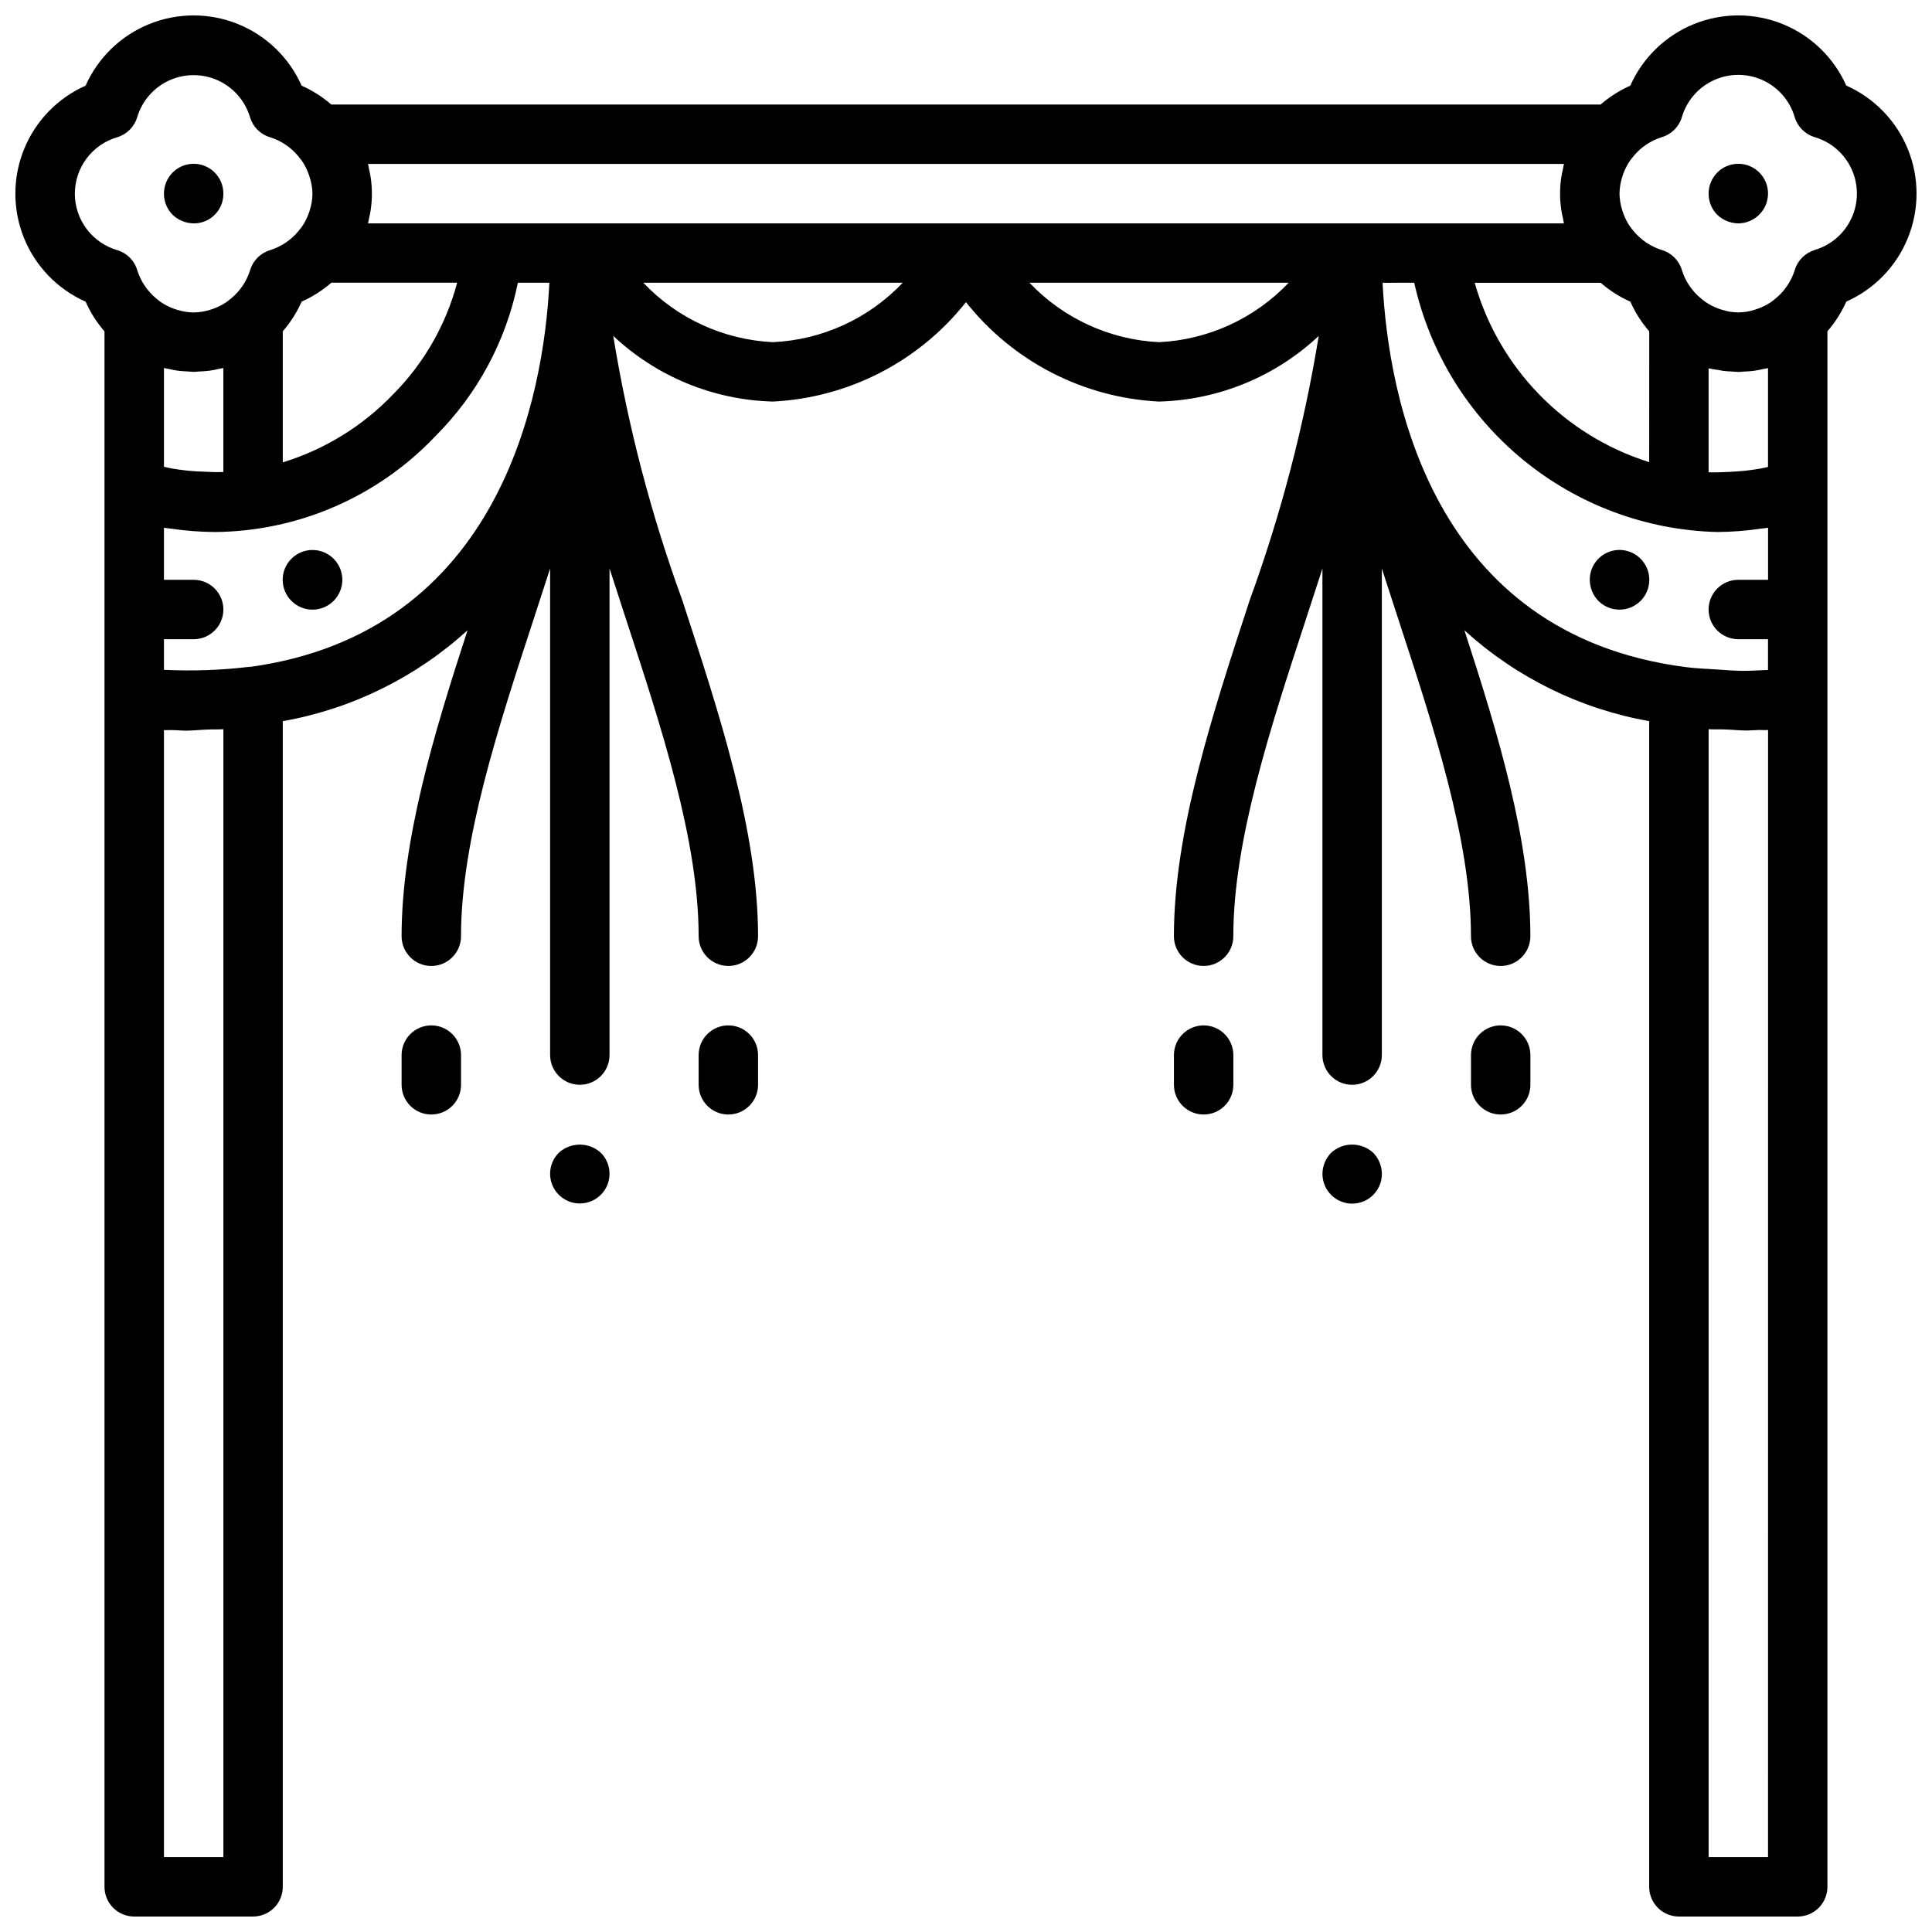
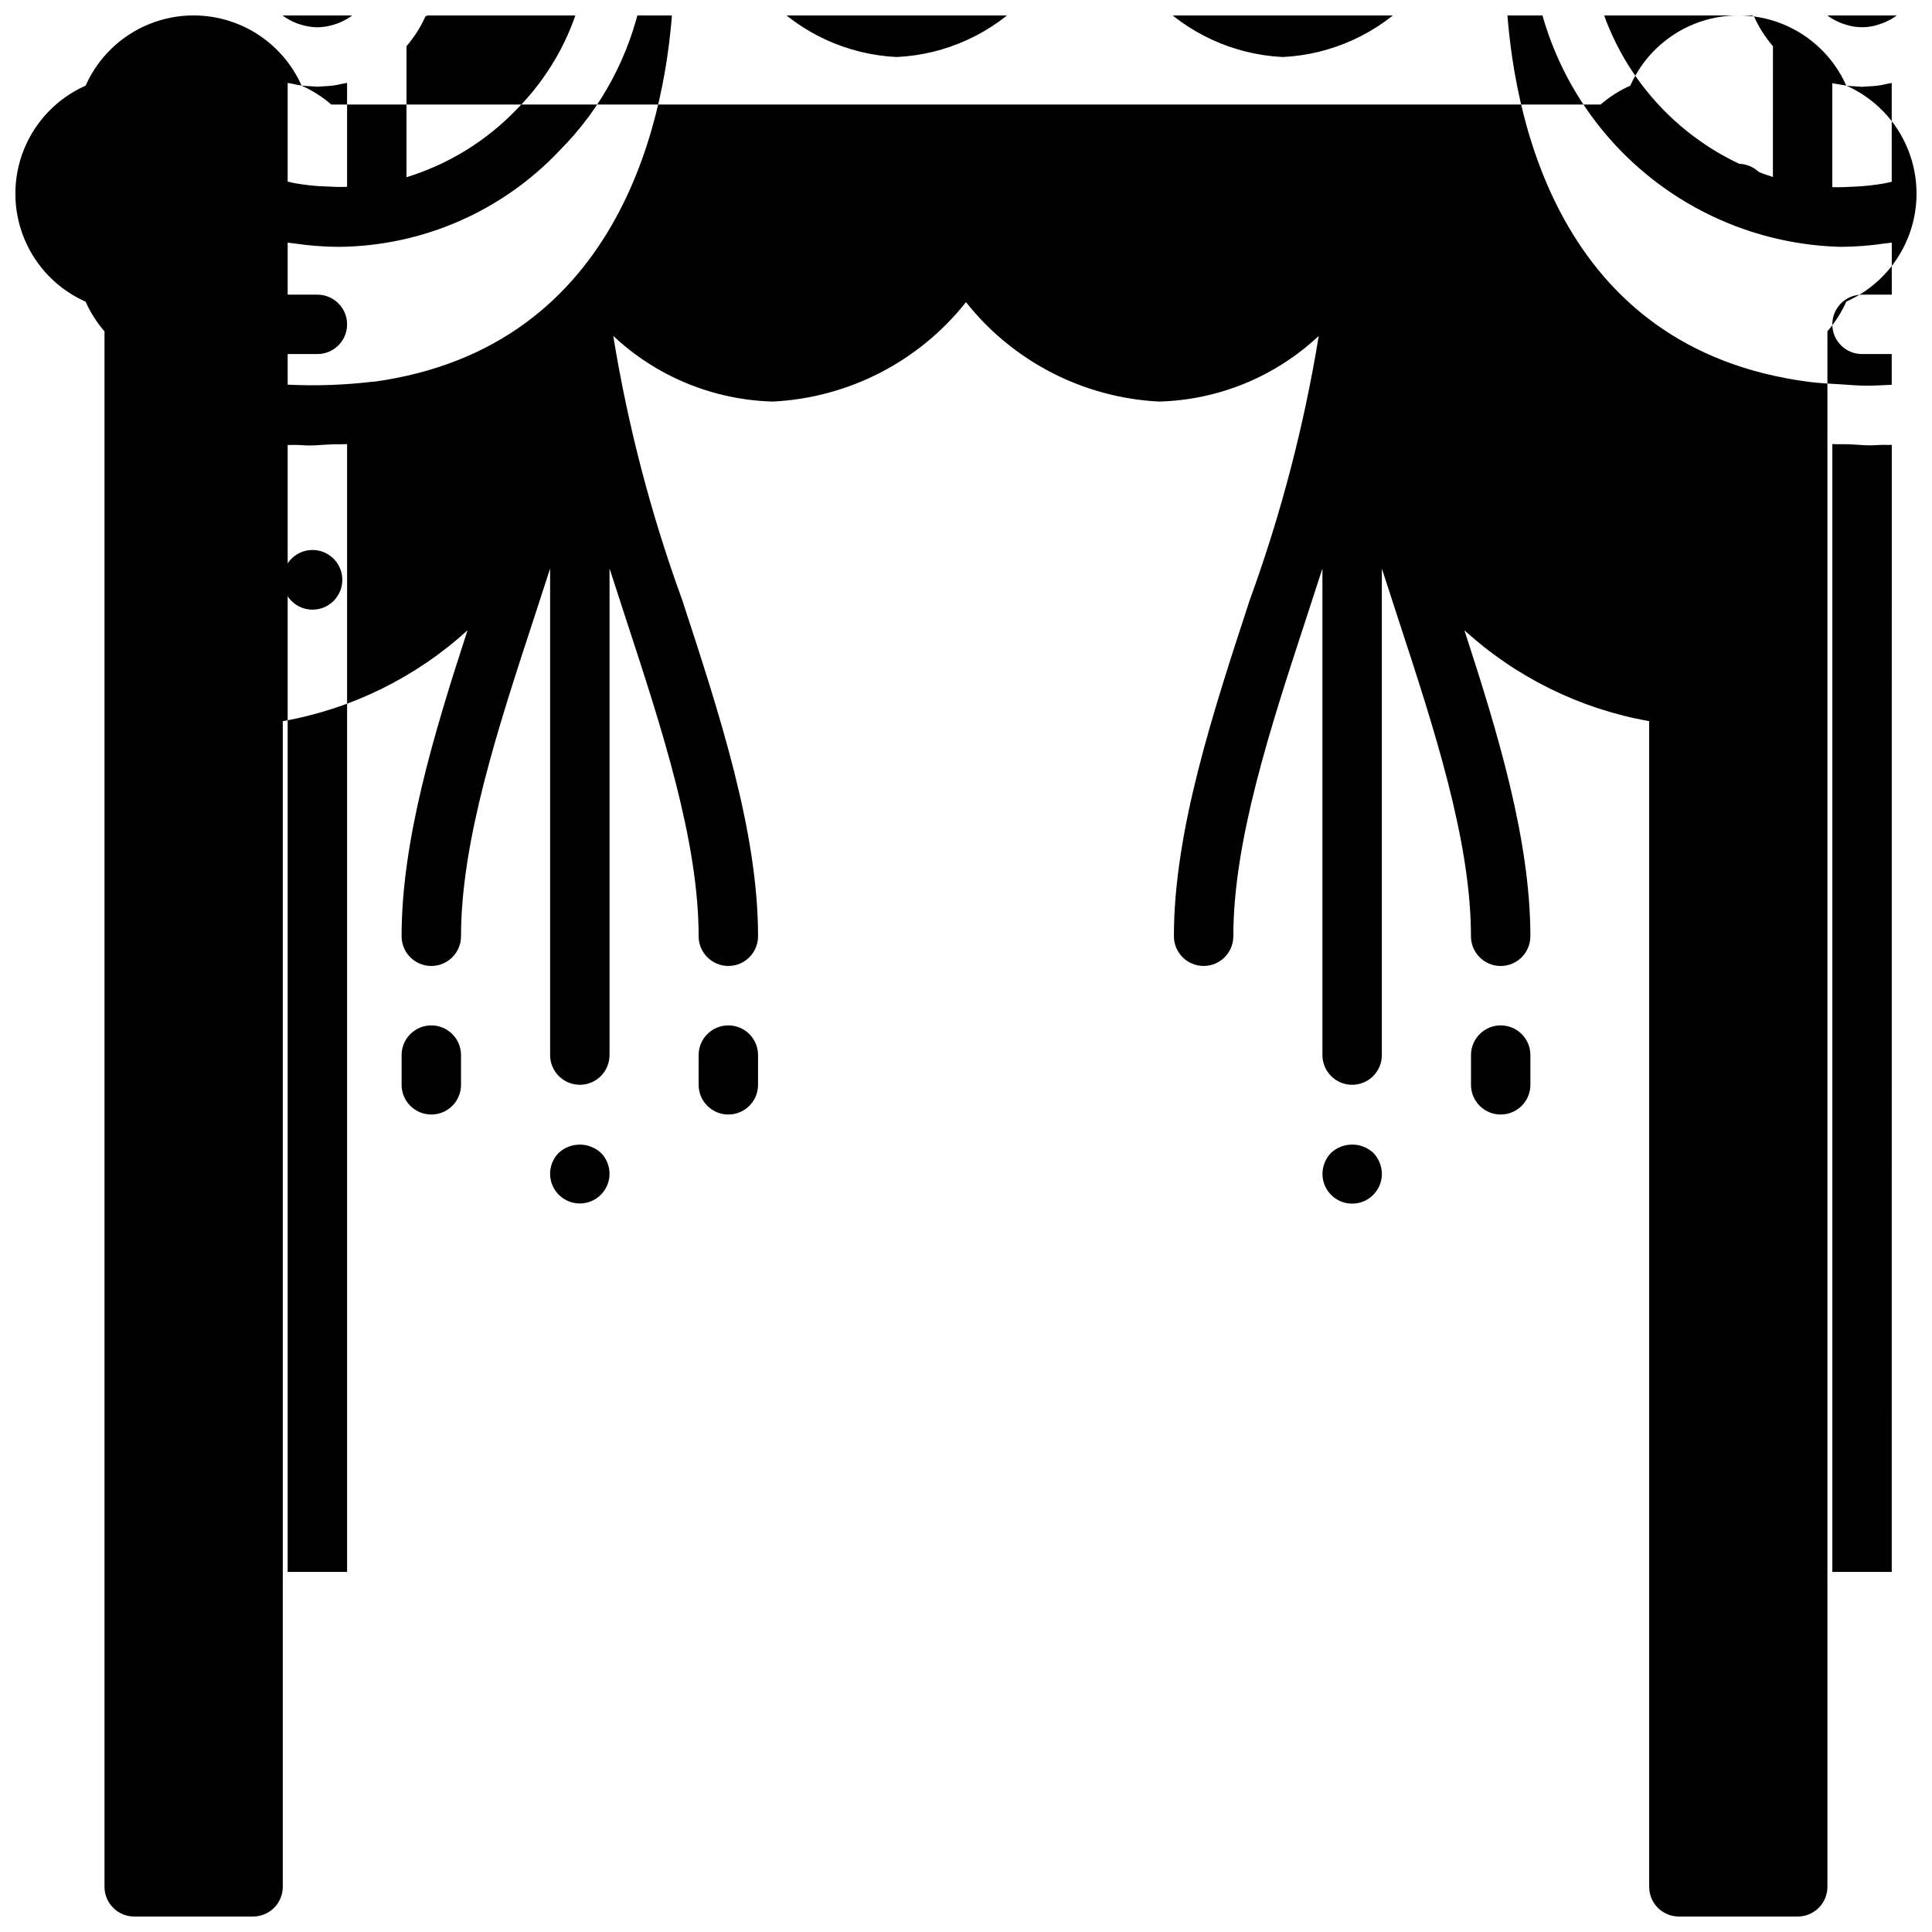
<svg xmlns="http://www.w3.org/2000/svg" width="800px" height="800px" version="1.1" viewBox="144 144 512 512">
  <defs>
    <clipPath id="a">
      <path d="m148.09 148.09h503.81v503.81h-503.81z" />
    </clipPath>
  </defs>
  <path d="m599.08 189.74c-3.043 3.102-3.043 8.074 0 11.176 1.508 1.438 3.504 2.254 5.59 2.285 2.062-0.02 4.039-0.836 5.508-2.285 1.504-1.473 2.356-3.484 2.363-5.59 0.02-3.195-1.898-6.09-4.852-7.312-2.957-1.227-6.356-0.547-8.609 1.727z" />
-   <path d="m195.32 203.2c2.098 0.02 4.109-0.801 5.59-2.285 1.484-1.48 2.305-3.492 2.285-5.59 0.016-3.195-1.902-6.09-4.856-7.312-2.953-1.227-6.356-0.547-8.605 1.727-3.047 3.102-3.047 8.074 0 11.176 1.508 1.438 3.504 2.254 5.586 2.285z" />
  <g clip-path="url(#a)">
-     <path d="m633.29 166.7c-3.293-7.426-9.348-13.281-16.879-16.328s-15.953-3.047-23.484 0-13.586 8.902-16.883 16.328c-2.856 1.27-5.508 2.957-7.871 5.008h-336.37c-2.359-2.051-5.016-3.738-7.871-5.008-3.297-7.426-9.348-13.281-16.883-16.328-7.531-3.047-15.949-3.047-23.484 0-7.531 3.047-13.582 8.902-16.879 16.328-7.426 3.297-13.281 9.348-16.328 16.879-3.047 7.535-3.047 15.953 0 23.484 3.047 7.535 8.902 13.586 16.328 16.883 1.273 2.856 2.961 5.508 5.008 7.871v412.21c0 2.086 0.828 4.09 2.305 5.566 1.477 1.477 3.477 2.305 5.566 2.305h31.504c2.086 0 4.09-0.828 5.566-2.305 1.477-1.477 2.305-3.481 2.305-5.566v-308.91c18.27-3.238 35.25-11.59 48.965-24.09-8.98 27.562-17.477 55.711-17.477 81.09 0 4.348 3.523 7.875 7.871 7.875 4.348 0 7.875-3.527 7.875-7.875 0-25.309 9.809-55.215 19.285-84.145 1.449-4.426 2.891-8.863 4.328-13.32v128.95c0 4.348 3.527 7.875 7.875 7.875 4.348 0 7.871-3.527 7.871-7.875v-128.95c1.434 4.457 2.875 8.895 4.328 13.32 9.477 28.93 19.285 58.832 19.285 84.141 0 4.348 3.527 7.875 7.875 7.875 4.348 0 7.871-3.527 7.871-7.875 0-27.828-10.234-58.945-20.074-89.039-8.289-22.727-14.414-46.184-18.301-70.062 11.492 10.797 26.551 16.992 42.312 17.406 20.055-1 38.703-10.605 51.168-26.348 12.465 15.742 31.113 25.344 51.168 26.348 15.758-0.414 30.816-6.602 42.312-17.391-3.891 23.879-10.02 47.336-18.305 70.062-9.84 30.078-20.074 61.199-20.074 89.023 0 4.348 3.527 7.875 7.875 7.875 4.348 0 7.871-3.527 7.871-7.875 0-25.309 9.809-55.215 19.285-84.145 1.457-4.418 2.898-8.863 4.328-13.312v128.95c0 4.348 3.527 7.875 7.875 7.875 4.348 0 7.871-3.527 7.871-7.875v-128.94c1.434 4.449 2.875 8.895 4.328 13.312 9.48 28.93 19.289 58.832 19.289 84.141 0 4.348 3.523 7.875 7.871 7.875 4.348 0 7.871-3.527 7.871-7.875 0-25.379-8.492-53.531-17.477-81.082 13.719 12.492 30.695 20.84 48.965 24.082v308.91c0 2.086 0.828 4.09 2.305 5.566 1.477 1.477 3.481 2.305 5.566 2.305h31.488c2.09 0 4.09-0.828 5.566-2.305 1.477-1.477 2.309-3.481 2.309-5.566v-412.23c2.047-2.363 3.731-5.016 5.004-7.871 7.426-3.297 13.281-9.348 16.328-16.883 3.047-7.531 3.047-15.949 0-23.484-3.047-7.531-8.902-13.582-16.328-16.879zm-32.785 75.57c0.898 0.125 1.801 0.156 2.715 0.203 0.488 0 0.953 0.102 1.449 0.102s0.961-0.086 1.449-0.102c0.914-0.047 1.82-0.078 2.715-0.203 0.898-0.125 1.66-0.301 2.481-0.48 0.402-0.086 0.789-0.125 1.227-0.234v26.191c-0.684 0.133-1.379 0.324-2.062 0.441-1.324 0.219-2.652 0.418-3.977 0.559-1.324 0.141-2.746 0.234-4.117 0.301-1.859 0.086-3.723 0.188-5.59 0.109v-27.551c0.402 0.109 0.789 0.148 1.227 0.234 0.824 0.109 1.633 0.297 2.484 0.406zm-19.453 24.199c-22.445-7.031-39.832-24.902-46.246-47.531h33.387-0.004c2.363 2.051 5.016 3.738 7.871 5.008 1.273 2.856 2.961 5.508 5.008 7.871zm-22.594-79.02c-0.117 0.441-0.172 0.898-0.262 1.348-0.164 0.789-0.348 1.504-0.457 2.281h0.004c-0.41 2.816-0.41 5.672 0 8.488 0.109 0.789 0.293 1.527 0.457 2.297 0.086 0.441 0.141 0.891 0.262 1.332h-316.93c0.117-0.434 0.164-0.883 0.262-1.324 0.164-0.789 0.348-1.527 0.457-2.312h-0.004c0.41-2.809 0.41-5.664 0-8.473-0.109-0.789-0.293-1.535-0.457-2.305-0.094-0.441-0.141-0.891-0.262-1.332zm-365 81.254c-1.316-0.141-2.629-0.34-3.938-0.551-0.691-0.125-1.387-0.316-2.07-0.449v-26.172c0.402 0.109 0.789 0.148 1.227 0.234 0.789 0.18 1.629 0.371 2.473 0.48s1.812 0.156 2.723 0.203c0.488 0 0.953 0.102 1.449 0.102 0.496 0 0.961-0.086 1.449-0.102 0.914-0.047 1.82-0.078 2.723-0.203 0.906-0.125 1.652-0.301 2.473-0.48 0.41-0.086 0.789-0.125 1.227-0.234v27.551c-1.836 0.078-3.676 0-5.512-0.102-1.406-0.039-2.812-0.117-4.223-0.277zm25.48-36.902c2.047-2.363 3.734-5.016 5.008-7.871 2.856-1.273 5.508-2.961 7.871-5.008h33.332c-2.965 11.168-8.809 21.363-16.949 29.559-8.051 8.418-18.125 14.633-29.262 18.051zm-55.105-36.48c0.008-3.371 1.105-6.656 3.133-9.352 2.027-2.695 4.879-4.664 8.117-5.606 2.531-0.762 4.508-2.742 5.266-5.273 1.281-4.332 4.375-7.898 8.488-9.773 4.109-1.875 8.832-1.875 12.941 0 4.113 1.875 7.207 5.441 8.484 9.773 0.762 2.531 2.738 4.512 5.269 5.273 2.93 0.906 5.535 2.644 7.492 5.008 0.316 0.379 0.629 0.789 0.953 1.203 0.691 1.004 1.258 2.086 1.691 3.223 0.148 0.363 0.277 0.789 0.395 1.148 0.461 1.414 0.711 2.891 0.746 4.375-0.023 1.492-0.266 2.973-0.715 4.394-0.117 0.395-0.242 0.789-0.395 1.148-0.434 1.137-1 2.219-1.691 3.219-0.324 0.449-0.637 0.789-0.953 1.203v0.004c-1.957 2.356-4.559 4.094-7.484 5.004-2.535 0.762-4.516 2.742-5.277 5.277-0.906 2.926-2.644 5.527-5.004 7.484-0.379 0.316-0.789 0.637-1.203 0.953h-0.004c-1 0.691-2.082 1.258-3.219 1.691-0.363 0.148-0.789 0.277-1.148 0.395-1.422 0.449-2.902 0.691-4.394 0.715-1.488-0.023-2.969-0.266-4.391-0.715-0.395-0.117-0.789-0.242-1.148-0.395-1.137-0.434-2.219-1-3.223-1.691-0.449-0.316-0.789-0.637-1.203-0.953-2.352-1.961-4.086-4.562-4.992-7.484-0.758-2.535-2.738-4.516-5.273-5.277-3.242-0.938-6.098-2.906-8.125-5.606-2.031-2.699-3.129-5.988-3.133-9.367zm39.363 141.93v298.9h-15.746v-298.66c0.828 0.039 1.574-0.047 2.418 0 1.086 0 2.234 0.141 3.305 0.141 1.906 0 3.644-0.211 5.512-0.277 1.48-0.094 3.039-0.008 4.512-0.102zm6.949-16.531h-0.133c-7.484 0.898-15.031 1.16-22.562 0.789v-8.109h7.871c4.348 0 7.875-3.523 7.875-7.871s-3.527-7.871-7.875-7.871h-7.871v-13.793c0.418 0.07 0.828 0.094 1.234 0.156l0.789 0.094c3.789 0.559 7.617 0.852 11.445 0.875 22.191-0.168 43.352-9.391 58.586-25.527 11.066-11.082 18.625-25.176 21.734-40.527h8.352c-1.48 29.648-12.863 92.734-79.445 101.82zm138.68-86.039c-13.047-0.633-25.348-6.273-34.34-15.746h68.746c-9.004 9.5-21.336 15.141-34.406 15.746zm102.34 0c-13.047-0.637-25.348-6.273-34.34-15.746h68.676c-8.992 9.473-21.293 15.109-34.336 15.746zm59.238-15.742 8.383-0.004c4.09 18.395 14.219 34.887 28.77 46.855 14.551 11.973 32.688 18.73 51.523 19.199 3.832-0.023 7.656-0.316 11.445-0.875l0.789-0.094c0.41-0.062 0.828-0.086 1.242-0.156v13.793h-7.887c-4.348 0-7.871 3.523-7.871 7.871s3.523 7.871 7.871 7.871h7.871v8.148c-2.363 0.078-4.723 0.262-7.016 0.234-2.289-0.023-4.312-0.227-6.453-0.355-2.738-0.172-5.512-0.285-8.133-0.613-67.746-8.594-79.043-72.074-80.539-101.88zm102.14 417.21h-15.742v-298.9c1.465 0.094 3.039 0 4.519 0.07 1.859 0.062 3.598 0.277 5.512 0.277 1.07 0 2.227-0.117 3.305-0.141 0.828 0 1.574 0.07 2.418 0zm12.367-425.88c-2.531 0.762-4.512 2.742-5.273 5.277-0.906 2.918-2.637 5.512-4.984 7.469-0.391 0.348-0.801 0.672-1.227 0.977-1.004 0.684-2.082 1.25-3.211 1.684-0.371 0.148-0.789 0.277-1.148 0.395h-0.004c-2.848 0.957-5.934 0.957-8.785 0-0.395-0.117-0.789-0.242-1.148-0.395-1.133-0.434-2.211-1-3.211-1.684-0.426-0.305-0.836-0.629-1.23-0.977-2.348-1.953-4.082-4.551-4.981-7.469-0.762-2.535-2.742-4.516-5.273-5.277-2.934-0.906-5.539-2.648-7.496-5.012-0.34-0.383-0.656-0.781-0.953-1.199-0.688-1-1.258-2.082-1.691-3.219-0.148-0.371-0.277-0.789-0.395-1.148-0.449-1.418-0.688-2.891-0.715-4.379 0.023-1.488 0.266-2.969 0.715-4.391 0.117-0.395 0.242-0.789 0.395-1.148 0.434-1.137 1.004-2.219 1.691-3.223 0.316-0.449 0.629-0.789 0.953-1.203 1.957-2.363 4.562-4.102 7.496-5.008 2.531-0.758 4.512-2.738 5.273-5.273 1.266-4.344 4.359-7.926 8.477-9.809 4.113-1.883 8.844-1.883 12.961 0 4.117 1.883 7.211 5.465 8.477 9.809 0.758 2.535 2.742 4.516 5.273 5.273 4.34 1.273 7.914 4.367 9.793 8.48s1.879 8.84 0 12.953c-1.879 4.113-5.453 7.211-9.793 8.48z" />
+     <path d="m633.29 166.7c-3.293-7.426-9.348-13.281-16.879-16.328s-15.953-3.047-23.484 0-13.586 8.902-16.883 16.328c-2.856 1.27-5.508 2.957-7.871 5.008h-336.37c-2.359-2.051-5.016-3.738-7.871-5.008-3.297-7.426-9.348-13.281-16.883-16.328-7.531-3.047-15.949-3.047-23.484 0-7.531 3.047-13.582 8.902-16.879 16.328-7.426 3.297-13.281 9.348-16.328 16.879-3.047 7.535-3.047 15.953 0 23.484 3.047 7.535 8.902 13.586 16.328 16.883 1.273 2.856 2.961 5.508 5.008 7.871v412.21c0 2.086 0.828 4.09 2.305 5.566 1.477 1.477 3.477 2.305 5.566 2.305h31.504c2.086 0 4.09-0.828 5.566-2.305 1.477-1.477 2.305-3.481 2.305-5.566v-308.91c18.27-3.238 35.25-11.59 48.965-24.09-8.98 27.562-17.477 55.711-17.477 81.09 0 4.348 3.523 7.875 7.871 7.875 4.348 0 7.875-3.527 7.875-7.875 0-25.309 9.809-55.215 19.285-84.145 1.449-4.426 2.891-8.863 4.328-13.32v128.95c0 4.348 3.527 7.875 7.875 7.875 4.348 0 7.871-3.527 7.871-7.875v-128.95c1.434 4.457 2.875 8.895 4.328 13.32 9.477 28.93 19.285 58.832 19.285 84.141 0 4.348 3.527 7.875 7.875 7.875 4.348 0 7.871-3.527 7.871-7.875 0-27.828-10.234-58.945-20.074-89.039-8.289-22.727-14.414-46.184-18.301-70.062 11.492 10.797 26.551 16.992 42.312 17.406 20.055-1 38.703-10.605 51.168-26.348 12.465 15.742 31.113 25.344 51.168 26.348 15.758-0.414 30.816-6.602 42.312-17.391-3.891 23.879-10.02 47.336-18.305 70.062-9.84 30.078-20.074 61.199-20.074 89.023 0 4.348 3.527 7.875 7.875 7.875 4.348 0 7.871-3.527 7.871-7.875 0-25.309 9.809-55.215 19.285-84.145 1.457-4.418 2.898-8.863 4.328-13.312v128.95c0 4.348 3.527 7.875 7.875 7.875 4.348 0 7.871-3.527 7.871-7.875v-128.94c1.434 4.449 2.875 8.895 4.328 13.312 9.48 28.93 19.289 58.832 19.289 84.141 0 4.348 3.523 7.875 7.871 7.875 4.348 0 7.871-3.527 7.871-7.875 0-25.379-8.492-53.531-17.477-81.082 13.719 12.492 30.695 20.84 48.965 24.082v308.91c0 2.086 0.828 4.09 2.305 5.566 1.477 1.477 3.481 2.305 5.566 2.305h31.488c2.09 0 4.09-0.828 5.566-2.305 1.477-1.477 2.309-3.481 2.309-5.566v-412.23c2.047-2.363 3.731-5.016 5.004-7.871 7.426-3.297 13.281-9.348 16.328-16.883 3.047-7.531 3.047-15.949 0-23.484-3.047-7.531-8.902-13.582-16.328-16.879zc0.898 0.125 1.801 0.156 2.715 0.203 0.488 0 0.953 0.102 1.449 0.102s0.961-0.086 1.449-0.102c0.914-0.047 1.82-0.078 2.715-0.203 0.898-0.125 1.66-0.301 2.481-0.48 0.402-0.086 0.789-0.125 1.227-0.234v26.191c-0.684 0.133-1.379 0.324-2.062 0.441-1.324 0.219-2.652 0.418-3.977 0.559-1.324 0.141-2.746 0.234-4.117 0.301-1.859 0.086-3.723 0.188-5.59 0.109v-27.551c0.402 0.109 0.789 0.148 1.227 0.234 0.824 0.109 1.633 0.297 2.484 0.406zm-19.453 24.199c-22.445-7.031-39.832-24.902-46.246-47.531h33.387-0.004c2.363 2.051 5.016 3.738 7.871 5.008 1.273 2.856 2.961 5.508 5.008 7.871zm-22.594-79.02c-0.117 0.441-0.172 0.898-0.262 1.348-0.164 0.789-0.348 1.504-0.457 2.281h0.004c-0.41 2.816-0.41 5.672 0 8.488 0.109 0.789 0.293 1.527 0.457 2.297 0.086 0.441 0.141 0.891 0.262 1.332h-316.93c0.117-0.434 0.164-0.883 0.262-1.324 0.164-0.789 0.348-1.527 0.457-2.312h-0.004c0.41-2.809 0.41-5.664 0-8.473-0.109-0.789-0.293-1.535-0.457-2.305-0.094-0.441-0.141-0.891-0.262-1.332zm-365 81.254c-1.316-0.141-2.629-0.34-3.938-0.551-0.691-0.125-1.387-0.316-2.07-0.449v-26.172c0.402 0.109 0.789 0.148 1.227 0.234 0.789 0.18 1.629 0.371 2.473 0.48s1.812 0.156 2.723 0.203c0.488 0 0.953 0.102 1.449 0.102 0.496 0 0.961-0.086 1.449-0.102 0.914-0.047 1.82-0.078 2.723-0.203 0.906-0.125 1.652-0.301 2.473-0.48 0.41-0.086 0.789-0.125 1.227-0.234v27.551c-1.836 0.078-3.676 0-5.512-0.102-1.406-0.039-2.812-0.117-4.223-0.277zm25.48-36.902c2.047-2.363 3.734-5.016 5.008-7.871 2.856-1.273 5.508-2.961 7.871-5.008h33.332c-2.965 11.168-8.809 21.363-16.949 29.559-8.051 8.418-18.125 14.633-29.262 18.051zm-55.105-36.48c0.008-3.371 1.105-6.656 3.133-9.352 2.027-2.695 4.879-4.664 8.117-5.606 2.531-0.762 4.508-2.742 5.266-5.273 1.281-4.332 4.375-7.898 8.488-9.773 4.109-1.875 8.832-1.875 12.941 0 4.113 1.875 7.207 5.441 8.484 9.773 0.762 2.531 2.738 4.512 5.269 5.273 2.93 0.906 5.535 2.644 7.492 5.008 0.316 0.379 0.629 0.789 0.953 1.203 0.691 1.004 1.258 2.086 1.691 3.223 0.148 0.363 0.277 0.789 0.395 1.148 0.461 1.414 0.711 2.891 0.746 4.375-0.023 1.492-0.266 2.973-0.715 4.394-0.117 0.395-0.242 0.789-0.395 1.148-0.434 1.137-1 2.219-1.691 3.219-0.324 0.449-0.637 0.789-0.953 1.203v0.004c-1.957 2.356-4.559 4.094-7.484 5.004-2.535 0.762-4.516 2.742-5.277 5.277-0.906 2.926-2.644 5.527-5.004 7.484-0.379 0.316-0.789 0.637-1.203 0.953h-0.004c-1 0.691-2.082 1.258-3.219 1.691-0.363 0.148-0.789 0.277-1.148 0.395-1.422 0.449-2.902 0.691-4.394 0.715-1.488-0.023-2.969-0.266-4.391-0.715-0.395-0.117-0.789-0.242-1.148-0.395-1.137-0.434-2.219-1-3.223-1.691-0.449-0.316-0.789-0.637-1.203-0.953-2.352-1.961-4.086-4.562-4.992-7.484-0.758-2.535-2.738-4.516-5.273-5.277-3.242-0.938-6.098-2.906-8.125-5.606-2.031-2.699-3.129-5.988-3.133-9.367zm39.363 141.93v298.9h-15.746v-298.66c0.828 0.039 1.574-0.047 2.418 0 1.086 0 2.234 0.141 3.305 0.141 1.906 0 3.644-0.211 5.512-0.277 1.48-0.094 3.039-0.008 4.512-0.102zm6.949-16.531h-0.133c-7.484 0.898-15.031 1.16-22.562 0.789v-8.109h7.871c4.348 0 7.875-3.523 7.875-7.871s-3.527-7.871-7.875-7.871h-7.871v-13.793c0.418 0.07 0.828 0.094 1.234 0.156l0.789 0.094c3.789 0.559 7.617 0.852 11.445 0.875 22.191-0.168 43.352-9.391 58.586-25.527 11.066-11.082 18.625-25.176 21.734-40.527h8.352c-1.48 29.648-12.863 92.734-79.445 101.82zm138.68-86.039c-13.047-0.633-25.348-6.273-34.34-15.746h68.746c-9.004 9.5-21.336 15.141-34.406 15.746zm102.34 0c-13.047-0.637-25.348-6.273-34.34-15.746h68.676c-8.992 9.473-21.293 15.109-34.336 15.746zm59.238-15.742 8.383-0.004c4.09 18.395 14.219 34.887 28.77 46.855 14.551 11.973 32.688 18.73 51.523 19.199 3.832-0.023 7.656-0.316 11.445-0.875l0.789-0.094c0.41-0.062 0.828-0.086 1.242-0.156v13.793h-7.887c-4.348 0-7.871 3.523-7.871 7.871s3.523 7.871 7.871 7.871h7.871v8.148c-2.363 0.078-4.723 0.262-7.016 0.234-2.289-0.023-4.312-0.227-6.453-0.355-2.738-0.172-5.512-0.285-8.133-0.613-67.746-8.594-79.043-72.074-80.539-101.88zm102.14 417.21h-15.742v-298.9c1.465 0.094 3.039 0 4.519 0.07 1.859 0.062 3.598 0.277 5.512 0.277 1.07 0 2.227-0.117 3.305-0.141 0.828 0 1.574 0.07 2.418 0zm12.367-425.88c-2.531 0.762-4.512 2.742-5.273 5.277-0.906 2.918-2.637 5.512-4.984 7.469-0.391 0.348-0.801 0.672-1.227 0.977-1.004 0.684-2.082 1.25-3.211 1.684-0.371 0.148-0.789 0.277-1.148 0.395h-0.004c-2.848 0.957-5.934 0.957-8.785 0-0.395-0.117-0.789-0.242-1.148-0.395-1.133-0.434-2.211-1-3.211-1.684-0.426-0.305-0.836-0.629-1.23-0.977-2.348-1.953-4.082-4.551-4.981-7.469-0.762-2.535-2.742-4.516-5.273-5.277-2.934-0.906-5.539-2.648-7.496-5.012-0.34-0.383-0.656-0.781-0.953-1.199-0.688-1-1.258-2.082-1.691-3.219-0.148-0.371-0.277-0.789-0.395-1.148-0.449-1.418-0.688-2.891-0.715-4.379 0.023-1.488 0.266-2.969 0.715-4.391 0.117-0.395 0.242-0.789 0.395-1.148 0.434-1.137 1.004-2.219 1.691-3.223 0.316-0.449 0.629-0.789 0.953-1.203 1.957-2.363 4.562-4.102 7.496-5.008 2.531-0.758 4.512-2.738 5.273-5.273 1.266-4.344 4.359-7.926 8.477-9.809 4.113-1.883 8.844-1.883 12.961 0 4.117 1.883 7.211 5.465 8.477 9.809 0.758 2.535 2.742 4.516 5.273 5.273 4.34 1.273 7.914 4.367 9.793 8.48s1.879 8.84 0 12.953c-1.879 4.113-5.453 7.211-9.793 8.48z" />
  </g>
  <path d="m221.23 292.07c-3.09 3.086-3.09 8.09 0 11.176 3.086 3.09 8.09 3.09 11.176 0 3.086-3.086 3.086-8.09 0-11.176-3.086-3.09-8.09-3.09-11.176 0z" />
  <path d="m578.77 292.07c-2.254-2.273-5.656-2.953-8.609-1.727-2.953 1.227-4.871 4.117-4.852 7.316 0.012 2.086 0.828 4.09 2.281 5.586 3.086 3.09 8.09 3.09 11.18 0 3.086-3.086 3.086-8.09 0-11.176z" />
  <path d="m292.07 449.51c-2.238 2.258-2.902 5.641-1.68 8.574 1.223 2.934 4.09 4.844 7.269 4.844 3.176 0 6.043-1.91 7.266-4.844 1.223-2.934 0.559-6.316-1.68-8.574-3.16-2.898-8.016-2.898-11.176 0z" />
  <path d="m258.3 415.74c-4.348 0-7.871 3.523-7.871 7.871v7.875c0 4.348 3.523 7.871 7.871 7.871 4.348 0 7.875-3.523 7.875-7.871v-7.875c0-2.086-0.832-4.09-2.309-5.566-1.477-1.477-3.477-2.305-5.566-2.305z" />
  <path d="m337.02 415.74c-4.348 0-7.875 3.523-7.875 7.871v7.875c0 4.348 3.527 7.871 7.875 7.871 4.348 0 7.871-3.523 7.871-7.871v-7.875c0-2.086-0.828-4.09-2.305-5.566-1.477-1.477-3.481-2.305-5.566-2.305z" />
-   <path d="m462.98 415.74c-4.348 0-7.875 3.523-7.875 7.871v7.875c0 4.348 3.527 7.871 7.875 7.871 4.348 0 7.871-3.523 7.871-7.871v-7.875c0-2.086-0.832-4.09-2.305-5.566-1.477-1.477-3.481-2.305-5.566-2.305z" />
  <path d="m541.7 415.74c-4.348 0-7.871 3.523-7.871 7.871v7.875c0 4.348 3.523 7.871 7.871 7.871 4.348 0 7.871-3.523 7.871-7.871v-7.875c0-2.086-0.828-4.09-2.305-5.566-1.477-1.477-3.481-2.305-5.566-2.305z" />
  <path d="m496.75 449.51c-1.457 1.5-2.273 3.504-2.285 5.59 0 4.348 3.527 7.875 7.875 7.875 4.348 0 7.871-3.527 7.871-7.875-0.012-2.086-0.832-4.09-2.281-5.59-3.16-2.91-8.023-2.91-11.18 0z" />
</svg>